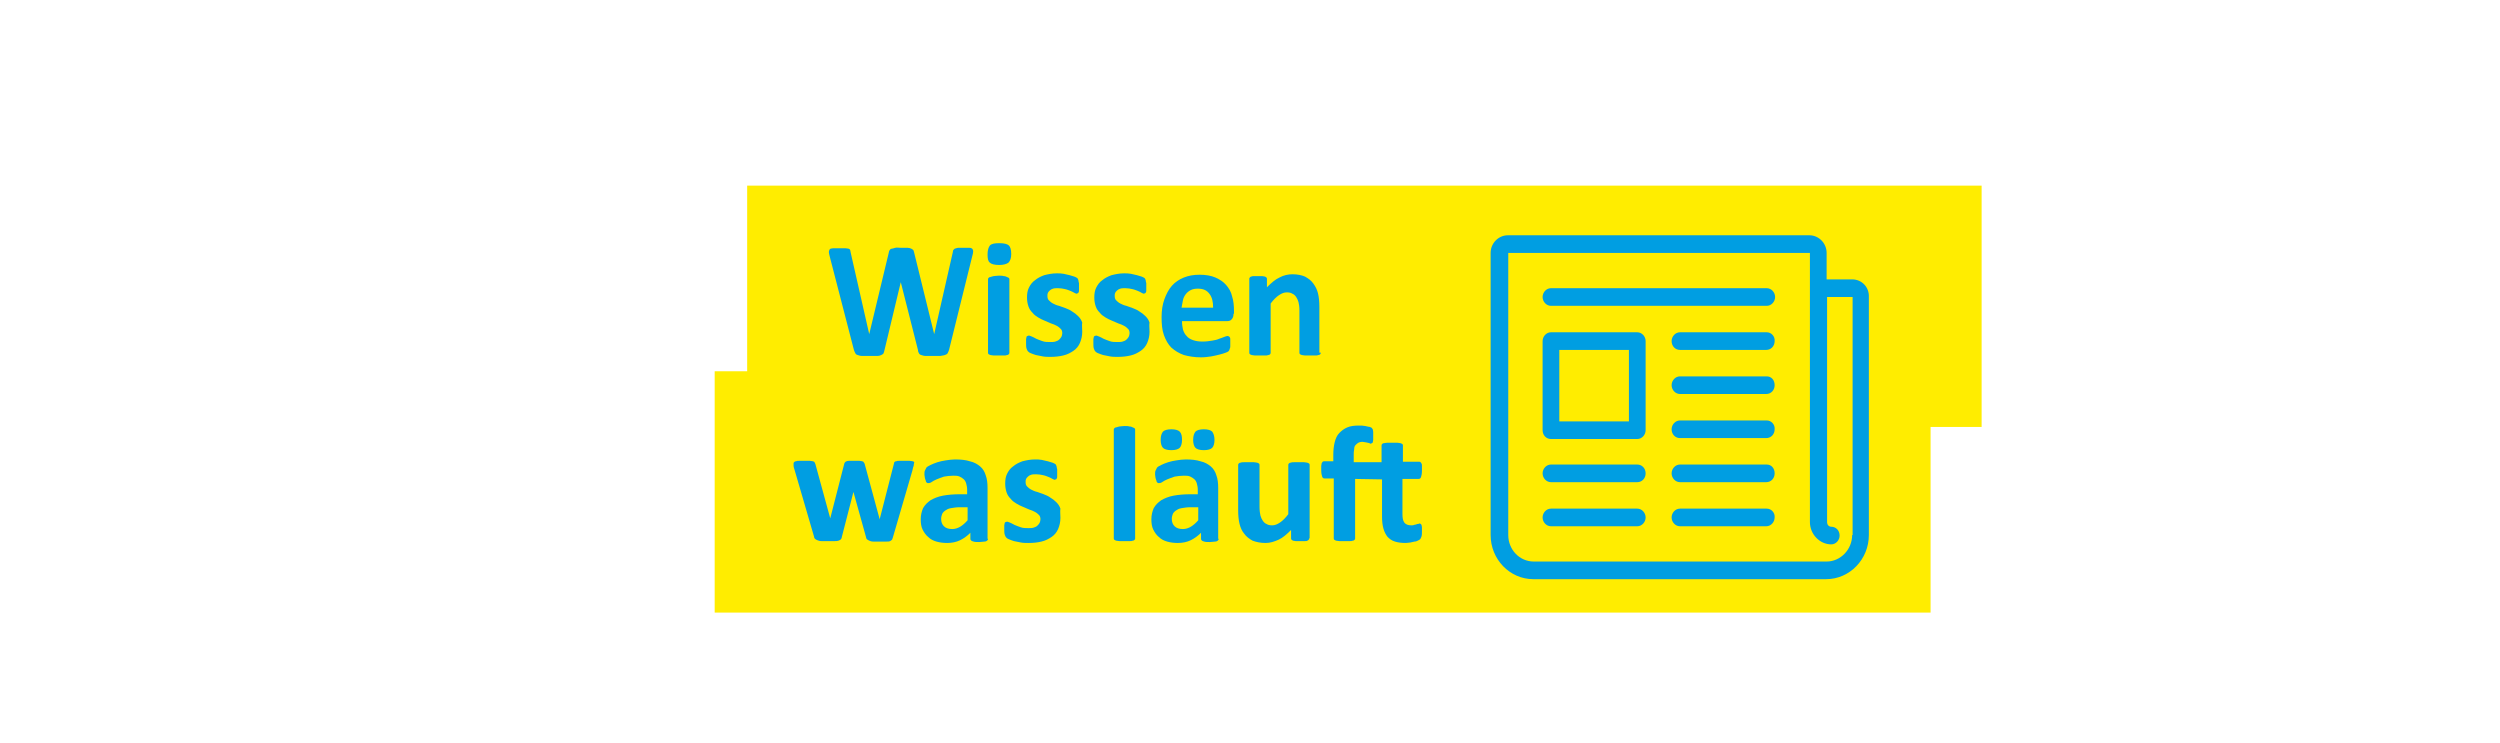
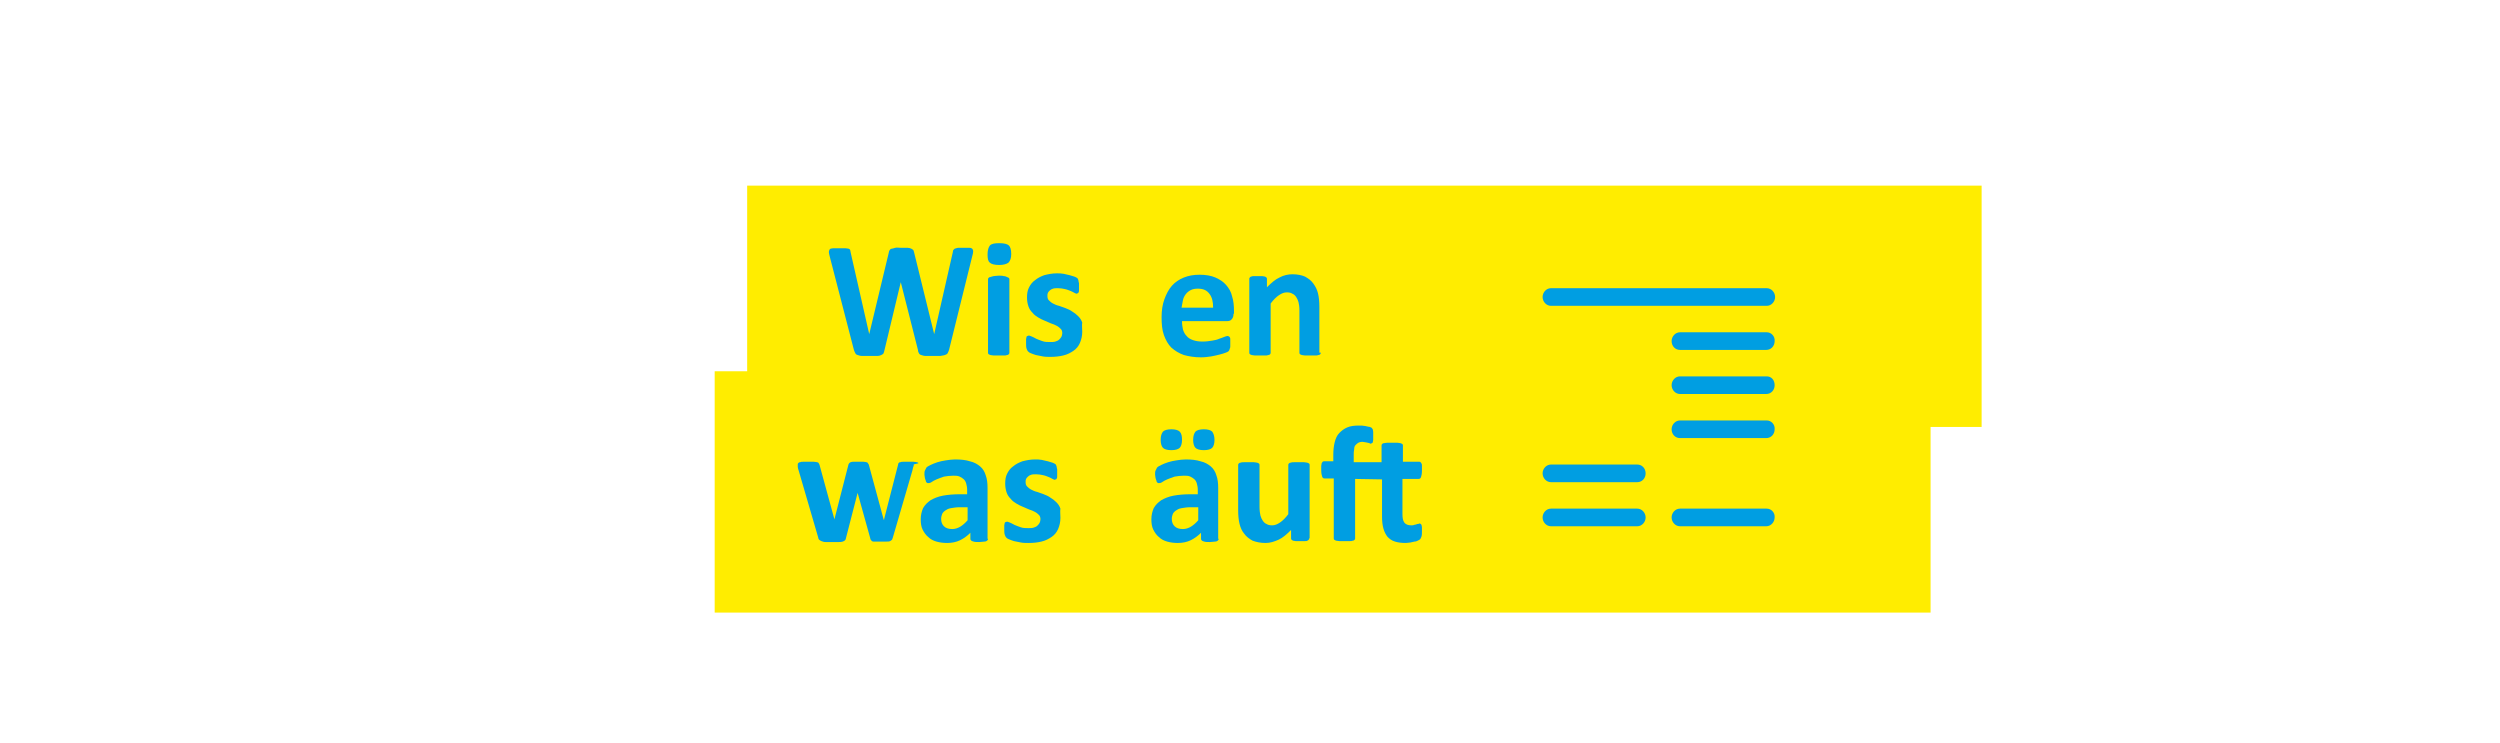
<svg xmlns="http://www.w3.org/2000/svg" xmlns:xlink="http://www.w3.org/1999/xlink" version="1.1" id="Ebene_1" x="0px" y="0px" viewBox="-60 56 538.7 160" style="enable-background:new -60 56 538.7 160;" xml:space="preserve">
  <style type="text/css">
	.st0{fill:#FFED00;}
	.st1{fill:#009EE2;}
	.st2{clip-path:url(#SVGID_2_);fill:#009EE2;}
	.st3{clip-path:url(#SVGID_4_);fill:#009EE2;}
	.st4{clip-path:url(#SVGID_6_);fill:#009EE2;}
	.st5{clip-path:url(#SVGID_8_);fill:#009EE2;}
	.st6{clip-path:url(#SVGID_10_);fill:#009EE2;}
	.st7{clip-path:url(#SVGID_12_);fill:#009EE2;}
	.st8{clip-path:url(#SVGID_14_);fill:#009EE2;}
	.st9{clip-path:url(#SVGID_16_);fill:#009EE2;}
	.st10{clip-path:url(#SVGID_18_);fill:#009EE2;}
	.st11{clip-path:url(#SVGID_20_);fill:#009EE2;}
	.st12{fill:#E5007D;}
	.st13{fill:#FFFFFF;}
</style>
  <g class="sprite" id="Wissen_was_laeuft">
    <rect x="94" y="136" class="st0" width="262" height="52" />
    <rect x="101" y="96" class="st0" width="266" height="52" />
    <g>
      <path class="st1" d="M144.5,131.4c-0.1,0.3-0.2,0.5-0.3,0.7c-0.1,0.2-0.3,0.3-0.6,0.4c-0.2,0.1-0.6,0.1-1,0.2c-0.4,0-0.9,0-1.5,0    c-0.7,0-1.2,0-1.6,0c-0.4,0-0.7-0.1-1-0.2s-0.4-0.2-0.5-0.4c-0.1-0.2-0.2-0.4-0.2-0.7l-3.7-14.6l0,0l-3.5,14.6    c-0.1,0.3-0.1,0.5-0.2,0.7c-0.1,0.2-0.3,0.3-0.5,0.4s-0.5,0.2-0.9,0.2s-0.9,0-1.6,0c-0.7,0-1.2,0-1.6,0c-0.4,0-0.7-0.1-1-0.2    s-0.4-0.2-0.5-0.4c-0.1-0.2-0.2-0.4-0.3-0.7l-5.2-20.1c-0.1-0.4-0.2-0.8-0.2-1s0.1-0.4,0.2-0.6c0.1-0.1,0.4-0.2,0.7-0.2    s0.8,0,1.4,0c0.6,0,1,0,1.3,0s0.6,0.1,0.7,0.1c0.2,0.1,0.3,0.2,0.3,0.3s0.1,0.3,0.1,0.5l4,17.6l0,0l4.2-17.5    c0-0.2,0.1-0.4,0.2-0.6c0.1-0.1,0.2-0.3,0.4-0.3s0.4-0.1,0.8-0.2s0.7,0,1.3,0s1,0,1.4,0c0.3,0,0.6,0.1,0.8,0.2s0.3,0.2,0.4,0.3    s0.1,0.3,0.2,0.6l4.3,17.5l0,0l4-17.6c0-0.2,0.1-0.4,0.1-0.5c0.1-0.1,0.2-0.2,0.3-0.3c0.2-0.1,0.4-0.1,0.7-0.2c0.3,0,0.7,0,1.3,0    c0.5,0,0.9,0,1.2,0s0.5,0.1,0.6,0.2s0.2,0.3,0.2,0.6c0,0.3-0.1,0.6-0.2,1L144.5,131.4z" />
      <path class="st1" d="M157.9,110.7c0,0.9-0.2,1.5-0.6,1.9c-0.4,0.3-1.1,0.5-2,0.5c-1,0-1.7-0.2-2-0.5c-0.4-0.3-0.5-0.9-0.5-1.8    s0.2-1.5,0.5-1.9c0.4-0.4,1-0.5,2.1-0.5c1,0,1.7,0.2,2,0.5S157.9,109.8,157.9,110.7z M157.5,132c0,0.1,0,0.2-0.1,0.3    c-0.1,0.1-0.2,0.2-0.4,0.2c-0.2,0.1-0.4,0.1-0.7,0.1s-0.6,0-1.1,0c-0.4,0-0.8,0-1.1,0s-0.5-0.1-0.7-0.1c-0.2-0.1-0.3-0.1-0.4-0.2    c-0.1-0.1-0.1-0.2-0.1-0.3v-15.8c0-0.1,0-0.2,0.1-0.3s0.2-0.2,0.4-0.2c0.2-0.1,0.4-0.1,0.7-0.2c0.3,0,0.6-0.1,1.1-0.1    c0.4,0,0.8,0,1.1,0.1c0.3,0,0.5,0.1,0.7,0.2s0.3,0.1,0.4,0.2s0.1,0.2,0.1,0.3V132z" />
      <path class="st1" d="M173.2,127.5c0,0.9-0.2,1.7-0.5,2.4c-0.3,0.7-0.8,1.3-1.4,1.7s-1.3,0.8-2.2,1c-0.8,0.2-1.8,0.3-2.7,0.3    c-0.6,0-1.2,0-1.7-0.1s-1-0.2-1.5-0.3c-0.4-0.1-0.8-0.3-1.1-0.4c-0.3-0.1-0.5-0.3-0.6-0.4s-0.2-0.3-0.3-0.6    c-0.1-0.3-0.1-0.7-0.1-1.2c0-0.3,0-0.6,0-0.8c0-0.2,0.1-0.4,0.1-0.5c0-0.1,0.1-0.2,0.2-0.2c0.1,0,0.2-0.1,0.3-0.1s0.3,0.1,0.6,0.2    s0.6,0.3,1,0.5s0.8,0.3,1.3,0.5s1.1,0.2,1.7,0.2c0.4,0,0.8,0,1.1-0.1c0.3-0.1,0.6-0.2,0.8-0.4s0.4-0.4,0.5-0.6    c0.1-0.2,0.2-0.5,0.2-0.8c0-0.4-0.1-0.7-0.3-0.9s-0.5-0.5-0.9-0.7s-0.8-0.4-1.2-0.5c-0.5-0.2-0.9-0.4-1.4-0.6s-0.9-0.4-1.4-0.7    c-0.5-0.3-0.9-0.6-1.2-1c-0.4-0.4-0.7-0.8-0.9-1.4s-0.3-1.2-0.3-1.9c0-0.8,0.1-1.5,0.4-2.1s0.7-1.2,1.3-1.6c0.6-0.5,1.2-0.8,2-1.1    c0.8-0.2,1.7-0.4,2.7-0.4c0.5,0,1,0,1.5,0.1s0.9,0.2,1.3,0.3c0.4,0.1,0.7,0.2,1,0.3c0.3,0.1,0.4,0.2,0.6,0.3    c0.1,0.1,0.2,0.2,0.2,0.3c0,0.1,0.1,0.2,0.1,0.3c0,0.1,0,0.3,0.1,0.5c0,0.2,0,0.4,0,0.7c0,0.3,0,0.6,0,0.8c0,0.2,0,0.4-0.1,0.5    c0,0.1-0.1,0.2-0.2,0.2c-0.1,0-0.2,0.1-0.2,0.1c-0.1,0-0.3-0.1-0.5-0.2s-0.5-0.3-0.8-0.4s-0.7-0.3-1.2-0.4c-0.4-0.1-1-0.2-1.5-0.2    c-0.4,0-0.8,0-1.1,0.1s-0.5,0.2-0.7,0.4c-0.2,0.2-0.3,0.3-0.4,0.5c-0.1,0.2-0.1,0.4-0.1,0.7c0,0.4,0.1,0.7,0.3,0.9    c0.2,0.2,0.5,0.5,0.9,0.7s0.8,0.4,1.3,0.5c0.5,0.2,0.9,0.3,1.4,0.5s1,0.4,1.4,0.7c0.5,0.3,0.9,0.6,1.3,1c0.4,0.4,0.7,0.8,0.9,1.4    C173.1,126.1,173.2,126.7,173.2,127.5z" />
-       <path class="st1" d="M187.7,127.5c0,0.9-0.2,1.7-0.5,2.4c-0.3,0.7-0.8,1.3-1.4,1.7s-1.3,0.8-2.2,1c-0.8,0.2-1.8,0.3-2.7,0.3    c-0.6,0-1.2,0-1.7-0.1s-1-0.2-1.5-0.3c-0.4-0.1-0.8-0.3-1.1-0.4c-0.3-0.1-0.5-0.3-0.6-0.4s-0.2-0.3-0.3-0.6    c-0.1-0.3-0.1-0.7-0.1-1.2c0-0.3,0-0.6,0-0.8c0-0.2,0.1-0.4,0.1-0.5c0-0.1,0.1-0.2,0.2-0.2c0.1,0,0.2-0.1,0.3-0.1s0.3,0.1,0.6,0.2    s0.6,0.3,1,0.5s0.8,0.3,1.3,0.5s1.1,0.2,1.7,0.2c0.4,0,0.8,0,1.1-0.1c0.3-0.1,0.6-0.2,0.8-0.4s0.4-0.4,0.5-0.6    c0.1-0.2,0.2-0.5,0.2-0.8c0-0.4-0.1-0.7-0.3-0.9s-0.5-0.5-0.9-0.7s-0.8-0.4-1.2-0.5c-0.5-0.2-0.9-0.4-1.4-0.6s-0.9-0.4-1.4-0.7    c-0.5-0.3-0.9-0.6-1.2-1c-0.4-0.4-0.7-0.8-0.9-1.4s-0.3-1.2-0.3-1.9c0-0.8,0.1-1.5,0.4-2.1s0.7-1.2,1.3-1.6c0.6-0.5,1.2-0.8,2-1.1    c0.8-0.2,1.7-0.4,2.7-0.4c0.5,0,1,0,1.5,0.1s0.9,0.2,1.3,0.3c0.4,0.1,0.7,0.2,1,0.3c0.3,0.1,0.4,0.2,0.6,0.3    c0.1,0.1,0.2,0.2,0.2,0.3c0,0.1,0.1,0.2,0.1,0.3c0,0.1,0,0.3,0.1,0.5c0,0.2,0,0.4,0,0.7c0,0.3,0,0.6,0,0.8c0,0.2,0,0.4-0.1,0.5    c0,0.1-0.1,0.2-0.2,0.2c-0.1,0-0.2,0.1-0.2,0.1c-0.1,0-0.3-0.1-0.5-0.2s-0.5-0.3-0.8-0.4s-0.7-0.3-1.2-0.4c-0.4-0.1-1-0.2-1.5-0.2    c-0.4,0-0.8,0-1.1,0.1s-0.5,0.2-0.7,0.4c-0.2,0.2-0.3,0.3-0.4,0.5c-0.1,0.2-0.1,0.4-0.1,0.7c0,0.4,0.1,0.7,0.3,0.9    c0.2,0.2,0.5,0.5,0.9,0.7s0.8,0.4,1.3,0.5c0.5,0.2,0.9,0.3,1.4,0.5s1,0.4,1.4,0.7c0.5,0.3,0.9,0.6,1.3,1c0.4,0.4,0.7,0.8,0.9,1.4    C187.6,126.1,187.7,126.7,187.7,127.5z" />
      <path class="st1" d="M205.8,123.6c0,0.5-0.1,0.9-0.4,1.2c-0.2,0.3-0.6,0.4-1,0.4h-9.7c0,0.7,0.1,1.3,0.2,1.8    c0.2,0.6,0.4,1,0.8,1.4c0.3,0.4,0.8,0.7,1.4,0.9s1.2,0.3,2,0.3s1.5-0.1,2.1-0.2s1.1-0.2,1.5-0.4c0.4-0.1,0.8-0.3,1.1-0.4    c0.3-0.1,0.5-0.2,0.7-0.2c0.1,0,0.2,0,0.3,0.1c0.1,0,0.1,0.1,0.2,0.2c0.1,0.1,0.1,0.3,0.1,0.5c0,0.2,0,0.4,0,0.7    c0,0.3,0,0.5,0,0.7c0,0.2,0,0.3-0.1,0.5c0,0.1-0.1,0.2-0.1,0.3s-0.1,0.2-0.2,0.3c-0.1,0.1-0.3,0.2-0.6,0.3    c-0.3,0.1-0.8,0.3-1.3,0.4s-1.1,0.3-1.8,0.4c-0.7,0.1-1.4,0.2-2.2,0.2c-1.4,0-2.6-0.2-3.7-0.5c-1.1-0.4-1.9-0.9-2.7-1.6    c-0.7-0.7-1.2-1.6-1.6-2.7c-0.4-1.1-0.5-2.4-0.5-3.9c0-1.4,0.2-2.7,0.6-3.8c0.4-1.1,0.9-2.1,1.6-2.9c0.7-0.8,1.6-1.4,2.6-1.8    s2.1-0.6,3.4-0.6s2.5,0.2,3.4,0.6s1.7,0.9,2.3,1.6s1.1,1.5,1.3,2.5c0.3,0.9,0.4,2,0.4,3.1v0.6H205.8z M201.4,122.3    c0-1.3-0.2-2.2-0.8-3s-1.4-1.1-2.5-1.1c-0.6,0-1.1,0.1-1.5,0.3c-0.4,0.2-0.8,0.5-1.1,0.9s-0.5,0.8-0.6,1.3s-0.2,1-0.3,1.6    C194.6,122.3,201.4,122.3,201.4,122.3z" />
      <path class="st1" d="M224.6,132c0,0.1,0,0.2-0.1,0.3c-0.1,0.1-0.2,0.2-0.4,0.2c-0.2,0.1-0.4,0.1-0.7,0.1c-0.3,0-0.6,0-1.1,0    c-0.4,0-0.8,0-1.1,0c-0.3,0-0.5-0.1-0.7-0.1c-0.2-0.1-0.3-0.1-0.4-0.2s-0.1-0.2-0.1-0.3v-9.1c0-0.8-0.1-1.4-0.2-1.8    s-0.3-0.8-0.5-1.1s-0.5-0.6-0.8-0.7c-0.3-0.2-0.7-0.3-1.2-0.3c-0.6,0-1.1,0.2-1.7,0.6s-1.2,1-1.8,1.8V132c0,0.1,0,0.2-0.1,0.3    c-0.1,0.1-0.2,0.2-0.4,0.2c-0.2,0.1-0.4,0.1-0.7,0.1c-0.3,0-0.6,0-1.1,0c-0.4,0-0.8,0-1.1,0c-0.3,0-0.5-0.1-0.7-0.1    c-0.2-0.1-0.3-0.1-0.4-0.2s-0.1-0.2-0.1-0.3v-15.9c0-0.1,0-0.2,0.1-0.3s0.2-0.2,0.3-0.2c0.2-0.1,0.4-0.1,0.6-0.1s0.5,0,0.9,0    s0.7,0,0.9,0c0.2,0,0.4,0.1,0.6,0.1c0.1,0.1,0.2,0.1,0.3,0.2c0.1,0.1,0.1,0.2,0.1,0.3v1.8c0.9-0.9,1.8-1.7,2.7-2.1    c0.9-0.5,1.9-0.7,2.8-0.7c1.1,0,2,0.2,2.7,0.5c0.7,0.4,1.3,0.8,1.8,1.5s0.8,1.3,1,2.1c0.2,0.8,0.3,1.8,0.3,3v9.8H224.6z" />
    </g>
    <g>
-       <path class="st1" d="M136.9,156.1c0,0.1,0,0.3-0.1,0.5s-0.1,0.5-0.2,0.8l-4.2,14.4c-0.1,0.2-0.1,0.4-0.2,0.5    c-0.1,0.1-0.2,0.2-0.4,0.3s-0.5,0.1-0.8,0.1c-0.4,0-0.8,0-1.4,0s-1.1,0-1.4,0c-0.4,0-0.7-0.1-0.9-0.2s-0.4-0.2-0.5-0.3    s-0.2-0.3-0.2-0.5l-2.7-9.7v-0.2v0.2l-2.5,9.7c0,0.2-0.1,0.4-0.2,0.5c-0.1,0.1-0.2,0.2-0.5,0.3s-0.5,0.1-0.9,0.1s-0.8,0-1.4,0    c-0.6,0-1.1,0-1.4,0c-0.4,0-0.6-0.1-0.9-0.2c-0.2-0.1-0.4-0.2-0.5-0.3s-0.2-0.3-0.2-0.5l-4.2-14.4c-0.1-0.3-0.2-0.6-0.2-0.8    s0-0.4,0-0.5s0-0.2,0.1-0.3s0.2-0.2,0.4-0.2c0.2-0.1,0.4-0.1,0.7-0.1s0.7,0,1.1,0c0.5,0,0.9,0,1.2,0s0.5,0.1,0.7,0.1    c0.2,0.1,0.3,0.1,0.3,0.2c0.1,0.1,0.1,0.2,0.2,0.4l3.2,11.7v0.2v-0.2l3-11.7c0-0.1,0.1-0.3,0.2-0.4c0.1-0.1,0.2-0.2,0.3-0.2    c0.2-0.1,0.4-0.1,0.6-0.1c0.3,0,0.6,0,1.1,0c0.4,0,0.8,0,1.1,0s0.5,0.1,0.6,0.1s0.3,0.1,0.3,0.2c0.1,0.1,0.1,0.2,0.2,0.3l3.2,11.8    l0.1,0.2v-0.2l3-11.7c0-0.1,0.1-0.3,0.1-0.4c0.1-0.1,0.2-0.2,0.4-0.2c0.2-0.1,0.4-0.1,0.7-0.1s0.6,0,1.1,0s0.8,0,1.1,0    s0.5,0.1,0.7,0.1c0.2,0.1,0.3,0.1,0.3,0.2S136.9,156,136.9,156.1z" />
+       <path class="st1" d="M136.9,156.1c0,0.1,0,0.3-0.1,0.5s-0.1,0.5-0.2,0.8l-4.2,14.4c-0.1,0.2-0.1,0.4-0.2,0.5    c-0.1,0.1-0.2,0.2-0.4,0.3s-0.5,0.1-0.8,0.1c-0.4,0-0.8,0-1.4,0s-1.1,0-1.4,0s-0.4-0.2-0.5-0.3    s-0.2-0.3-0.2-0.5l-2.7-9.7v-0.2v0.2l-2.5,9.7c0,0.2-0.1,0.4-0.2,0.5c-0.1,0.1-0.2,0.2-0.5,0.3s-0.5,0.1-0.9,0.1s-0.8,0-1.4,0    c-0.6,0-1.1,0-1.4,0c-0.4,0-0.6-0.1-0.9-0.2c-0.2-0.1-0.4-0.2-0.5-0.3s-0.2-0.3-0.2-0.5l-4.2-14.4c-0.1-0.3-0.2-0.6-0.2-0.8    s0-0.4,0-0.5s0-0.2,0.1-0.3s0.2-0.2,0.4-0.2c0.2-0.1,0.4-0.1,0.7-0.1s0.7,0,1.1,0c0.5,0,0.9,0,1.2,0s0.5,0.1,0.7,0.1    c0.2,0.1,0.3,0.1,0.3,0.2c0.1,0.1,0.1,0.2,0.2,0.4l3.2,11.7v0.2v-0.2l3-11.7c0-0.1,0.1-0.3,0.2-0.4c0.1-0.1,0.2-0.2,0.3-0.2    c0.2-0.1,0.4-0.1,0.6-0.1c0.3,0,0.6,0,1.1,0c0.4,0,0.8,0,1.1,0s0.5,0.1,0.6,0.1s0.3,0.1,0.3,0.2c0.1,0.1,0.1,0.2,0.2,0.3l3.2,11.8    l0.1,0.2v-0.2l3-11.7c0-0.1,0.1-0.3,0.1-0.4c0.1-0.1,0.2-0.2,0.4-0.2c0.2-0.1,0.4-0.1,0.7-0.1s0.6,0,1.1,0s0.8,0,1.1,0    s0.5,0.1,0.7,0.1c0.2,0.1,0.3,0.1,0.3,0.2S136.9,156,136.9,156.1z" />
      <path class="st1" d="M152.9,172.1c0,0.2-0.1,0.3-0.2,0.4s-0.3,0.2-0.6,0.2s-0.6,0.1-1.1,0.1s-0.9,0-1.2-0.1s-0.4-0.1-0.5-0.2    c-0.1-0.1-0.2-0.2-0.2-0.4v-1.3c-0.7,0.7-1.4,1.2-2.2,1.6c-0.8,0.4-1.8,0.6-2.8,0.6c-0.8,0-1.6-0.1-2.3-0.3s-1.3-0.5-1.8-1    c-0.5-0.4-0.9-1-1.2-1.6s-0.4-1.4-0.4-2.2c0-0.9,0.2-1.7,0.5-2.4c0.4-0.7,0.9-1.2,1.6-1.7c0.7-0.4,1.6-0.8,2.7-1    c1.1-0.2,2.3-0.3,3.7-0.3h1.5v-1c0-0.5-0.1-0.9-0.2-1.3c-0.1-0.4-0.3-0.7-0.5-0.9s-0.5-0.4-0.9-0.6s-0.9-0.2-1.4-0.2    c-0.7,0-1.4,0.1-2,0.2c-0.6,0.2-1.1,0.4-1.6,0.6c-0.5,0.2-0.8,0.4-1.1,0.6c-0.3,0.2-0.5,0.2-0.7,0.2c-0.1,0-0.2,0-0.3-0.1    s-0.2-0.2-0.2-0.4c-0.1-0.2-0.1-0.3-0.2-0.6c0-0.2-0.1-0.5-0.1-0.7c0-0.4,0-0.7,0.1-0.9s0.2-0.4,0.3-0.6s0.5-0.4,0.9-0.6    s0.9-0.4,1.5-0.6c0.6-0.2,1.2-0.3,1.8-0.4c0.7-0.1,1.3-0.2,2-0.2c1.2,0,2.3,0.1,3.2,0.4c0.9,0.2,1.6,0.6,2.2,1.1s1,1.2,1.2,1.9    c0.3,0.8,0.4,1.7,0.4,2.8v10.9H152.9z M148.5,165.3h-1.7c-0.7,0-1.3,0.1-1.9,0.2s-0.9,0.3-1.2,0.5s-0.6,0.5-0.7,0.8    s-0.2,0.6-0.2,1c0,0.7,0.2,1.2,0.6,1.6c0.4,0.4,1,0.6,1.8,0.6c0.6,0,1.2-0.2,1.7-0.5s1.1-0.8,1.6-1.4L148.5,165.3L148.5,165.3z" />
      <path class="st1" d="M168.5,167.6c0,0.9-0.2,1.7-0.5,2.4s-0.8,1.3-1.4,1.7s-1.3,0.8-2.2,1c-0.8,0.2-1.8,0.3-2.7,0.3    c-0.6,0-1.2,0-1.7-0.1s-1-0.2-1.5-0.3c-0.4-0.1-0.8-0.3-1.1-0.4c-0.3-0.1-0.5-0.3-0.6-0.4c-0.1-0.1-0.2-0.3-0.3-0.6    s-0.1-0.7-0.1-1.2c0-0.3,0-0.6,0-0.8s0.1-0.4,0.1-0.5s0.1-0.2,0.2-0.2c0.1,0,0.2-0.1,0.3-0.1s0.3,0.1,0.6,0.2    c0.3,0.1,0.6,0.3,1,0.5s0.8,0.3,1.3,0.5s1.1,0.2,1.7,0.2c0.4,0,0.8,0,1.1-0.1s0.6-0.2,0.8-0.4s0.4-0.4,0.5-0.6    c0.1-0.2,0.2-0.5,0.2-0.8c0-0.4-0.1-0.7-0.3-0.9s-0.5-0.5-0.9-0.7s-0.8-0.4-1.2-0.5c-0.5-0.2-0.9-0.4-1.4-0.6    c-0.5-0.2-0.9-0.4-1.4-0.7s-0.9-0.6-1.2-1c-0.4-0.4-0.7-0.8-0.9-1.4s-0.3-1.2-0.3-1.9c0-0.8,0.1-1.5,0.4-2.1s0.7-1.2,1.3-1.6    c0.6-0.5,1.2-0.8,2-1.1c0.8-0.2,1.7-0.4,2.7-0.4c0.5,0,1,0,1.5,0.1s0.9,0.2,1.3,0.3c0.4,0.1,0.7,0.2,1,0.3s0.4,0.2,0.6,0.3    c0.1,0.1,0.2,0.2,0.2,0.3s0.1,0.2,0.1,0.3s0,0.3,0.1,0.5c0,0.2,0,0.4,0,0.7s0,0.6,0,0.8s0,0.4-0.1,0.5c0,0.1-0.1,0.2-0.2,0.2    c-0.1,0-0.2,0.1-0.2,0.1c-0.1,0-0.3-0.1-0.5-0.2c-0.2-0.1-0.5-0.3-0.8-0.4s-0.7-0.3-1.2-0.4c-0.4-0.1-1-0.2-1.5-0.2    c-0.4,0-0.8,0-1.1,0.1s-0.5,0.2-0.7,0.4s-0.3,0.3-0.4,0.5c-0.1,0.2-0.1,0.4-0.1,0.7c0,0.4,0.1,0.7,0.3,0.9s0.5,0.5,0.9,0.7    s0.8,0.4,1.3,0.5c0.5,0.2,0.9,0.3,1.4,0.5s1,0.4,1.4,0.7c0.5,0.3,0.9,0.6,1.3,1c0.4,0.4,0.7,0.8,0.9,1.4    C168.4,166.2,168.5,166.8,168.5,167.6z" />
-       <path class="st1" d="M184.6,172c0,0.1,0,0.2-0.1,0.3s-0.2,0.2-0.4,0.2c-0.2,0.1-0.4,0.1-0.7,0.1s-0.6,0-1.1,0c-0.4,0-0.8,0-1.1,0    s-0.5-0.1-0.7-0.1c-0.2-0.1-0.3-0.1-0.4-0.2c-0.1-0.1-0.1-0.2-0.1-0.3v-23.4c0-0.1,0-0.2,0.1-0.3s0.2-0.2,0.4-0.2    c0.2-0.1,0.4-0.1,0.7-0.2c0.3,0,0.6-0.1,1.1-0.1c0.4,0,0.8,0,1.1,0.1c0.3,0,0.5,0.1,0.7,0.2c0.2,0.1,0.3,0.1,0.4,0.2    c0.1,0.1,0.1,0.2,0.1,0.3V172z" />
      <path class="st1" d="M202.6,172.1c0,0.2-0.1,0.3-0.2,0.4s-0.3,0.2-0.6,0.2c-0.3,0-0.6,0.1-1.1,0.1s-0.9,0-1.2-0.1    s-0.4-0.1-0.5-0.2c-0.1-0.1-0.2-0.2-0.2-0.4v-1.3c-0.7,0.7-1.4,1.2-2.2,1.6c-0.8,0.4-1.8,0.6-2.8,0.6c-0.8,0-1.6-0.1-2.3-0.3    s-1.3-0.5-1.8-1c-0.5-0.4-0.9-1-1.2-1.6s-0.4-1.4-0.4-2.2c0-0.9,0.2-1.7,0.5-2.4c0.4-0.7,0.9-1.2,1.6-1.7c0.7-0.4,1.6-0.8,2.7-1    c1.1-0.2,2.3-0.3,3.7-0.3h1.5v-1c0-0.5-0.1-0.9-0.2-1.3c-0.1-0.4-0.3-0.7-0.5-0.9s-0.5-0.4-0.9-0.6s-0.9-0.2-1.4-0.2    c-0.7,0-1.4,0.1-2,0.2c-0.6,0.2-1.1,0.4-1.6,0.6c-0.5,0.2-0.8,0.4-1.1,0.6c-0.3,0.2-0.5,0.2-0.7,0.2c-0.1,0-0.2,0-0.3-0.1    s-0.2-0.2-0.2-0.4c-0.1-0.2-0.1-0.3-0.2-0.6c0-0.2-0.1-0.5-0.1-0.7c0-0.4,0-0.7,0.1-0.9s0.2-0.4,0.3-0.6s0.5-0.4,0.9-0.6    s0.9-0.4,1.5-0.6c0.6-0.2,1.2-0.3,1.8-0.4c0.7-0.1,1.3-0.2,2-0.2c1.2,0,2.3,0.1,3.2,0.4c0.9,0.2,1.6,0.6,2.2,1.1s1,1.2,1.2,1.9    c0.3,0.8,0.4,1.7,0.4,2.8v10.9H202.6z M194.7,150.8c0,0.8-0.2,1.4-0.5,1.7s-0.9,0.5-1.8,0.5c-0.9,0-1.5-0.2-1.8-0.5    s-0.5-0.9-0.5-1.7c0-0.9,0.2-1.4,0.5-1.8c0.3-0.3,0.9-0.5,1.8-0.5c0.9,0,1.5,0.2,1.8,0.5C194.6,149.4,194.7,150,194.7,150.8z     M198.2,165.3h-1.7c-0.7,0-1.3,0.1-1.9,0.2s-0.9,0.3-1.2,0.5s-0.6,0.5-0.7,0.8s-0.2,0.6-0.2,1c0,0.7,0.2,1.2,0.6,1.6    c0.4,0.4,1,0.6,1.8,0.6c0.6,0,1.2-0.2,1.7-0.5s1.1-0.8,1.6-1.4L198.2,165.3L198.2,165.3z M201.7,150.8c0,0.8-0.2,1.4-0.5,1.7    s-0.9,0.5-1.8,0.5s-1.5-0.2-1.8-0.5s-0.5-0.9-0.5-1.7c0-0.9,0.2-1.4,0.5-1.8c0.3-0.3,0.9-0.5,1.8-0.5s1.5,0.2,1.8,0.5    C201.5,149.4,201.7,150,201.7,150.8z" />
      <path class="st1" d="M222.1,172c0,0.1,0,0.2-0.1,0.3s-0.2,0.2-0.3,0.2c-0.1,0.1-0.3,0.1-0.6,0.1c-0.2,0-0.5,0-0.9,0s-0.7,0-1,0    c-0.2,0-0.4-0.1-0.6-0.1c-0.1-0.1-0.2-0.1-0.3-0.2c-0.1-0.1-0.1-0.2-0.1-0.3v-1.8c-0.9,0.9-1.8,1.7-2.7,2.1s-1.8,0.7-2.8,0.7    c-1.1,0-2-0.2-2.8-0.5c-0.7-0.4-1.3-0.8-1.8-1.5c-0.5-0.6-0.8-1.3-1-2.1s-0.3-1.8-0.3-3v-9.7c0-0.1,0-0.2,0.1-0.3s0.2-0.2,0.4-0.2    c0.2-0.1,0.4-0.1,0.7-0.1c0.3,0,0.6,0,1.1,0c0.4,0,0.8,0,1.1,0c0.3,0,0.5,0.1,0.7,0.1c0.2,0.1,0.3,0.1,0.4,0.2s0.1,0.2,0.1,0.3v9    c0,0.8,0.1,1.5,0.2,1.9s0.3,0.8,0.5,1.1s0.5,0.6,0.8,0.7c0.3,0.2,0.7,0.3,1.2,0.3c0.6,0,1.1-0.2,1.7-0.6c0.6-0.4,1.2-1,1.8-1.8    v-10.6c0-0.1,0-0.2,0.1-0.3s0.2-0.2,0.4-0.2c0.2-0.1,0.4-0.1,0.7-0.1s0.6,0,1.1,0s0.8,0,1.1,0c0.3,0,0.5,0.1,0.7,0.1    c0.2,0.1,0.3,0.1,0.4,0.2s0.1,0.2,0.1,0.3V172H222.1z" />
      <path class="st1" d="M232,159.2V172c0,0.1,0,0.2-0.1,0.3s-0.2,0.2-0.4,0.2c-0.2,0.1-0.4,0.1-0.7,0.1c-0.3,0-0.7,0-1.1,0    s-0.8,0-1.1,0c-0.3,0-0.5-0.1-0.7-0.1c-0.2-0.1-0.3-0.1-0.4-0.2c-0.1-0.1-0.1-0.2-0.1-0.3v-12.9h-2c-0.2,0-0.4-0.1-0.5-0.4    c-0.1-0.3-0.2-0.7-0.2-1.4c0-0.3,0-0.6,0-0.9c0-0.2,0.1-0.4,0.1-0.6c0.1-0.1,0.1-0.2,0.2-0.3s0.2-0.1,0.3-0.1h2v-1.3    c0-1.1,0.1-2,0.3-2.8c0.2-0.8,0.5-1.5,1-2s1-0.9,1.7-1.2s1.5-0.4,2.5-0.4c0.5,0,0.9,0,1.4,0.1s0.8,0.2,1,0.2    c0.2,0.1,0.4,0.2,0.4,0.2s0.1,0.2,0.2,0.3c0,0.1,0.1,0.3,0.1,0.6s0,0.5,0,0.9c0,0.3,0,0.6,0,0.8s-0.1,0.4-0.1,0.5    s-0.1,0.2-0.2,0.2s-0.1,0.1-0.2,0.1s-0.2,0-0.3-0.1c-0.1,0-0.2-0.1-0.4-0.1c-0.1,0-0.3-0.1-0.5-0.1s-0.4-0.1-0.7-0.1    c-0.3,0-0.6,0.1-0.8,0.2c-0.2,0.1-0.4,0.3-0.6,0.5s-0.3,0.5-0.3,0.9c-0.1,0.4-0.1,0.8-0.1,1.3v1.5h6V152c0-0.1,0-0.2,0.1-0.3    s0.2-0.2,0.4-0.2s0.4-0.1,0.7-0.1c0.3,0,0.7,0,1.1,0s0.8,0,1.1,0c0.3,0,0.5,0.1,0.7,0.1c0.2,0.1,0.3,0.1,0.4,0.2    c0.1,0.1,0.1,0.2,0.1,0.3v3.5h3.5c0.1,0,0.2,0,0.3,0.1c0.1,0.1,0.2,0.2,0.2,0.3c0.1,0.1,0.1,0.3,0.1,0.6c0,0.2,0,0.5,0,0.9    c0,0.7-0.1,1.1-0.2,1.4c-0.1,0.3-0.3,0.4-0.5,0.4h-3.5v7.5c0,0.9,0.1,1.5,0.4,1.9s0.8,0.6,1.5,0.6c0.2,0,0.5,0,0.6-0.1    c0.2,0,0.4-0.1,0.5-0.1c0.1-0.1,0.3-0.1,0.4-0.1s0.2-0.1,0.3-0.1c0.1,0,0.1,0,0.2,0.1c0.1,0,0.1,0.1,0.2,0.2    c0,0.1,0.1,0.3,0.1,0.5s0,0.5,0,0.8c0,0.5,0,0.9-0.1,1.2s-0.2,0.5-0.3,0.6c-0.1,0.1-0.3,0.2-0.5,0.3s-0.4,0.2-0.7,0.2    c-0.3,0.1-0.6,0.1-0.9,0.2c-0.3,0-0.6,0.1-1,0.1c-0.9,0-1.7-0.1-2.3-0.3c-0.7-0.2-1.2-0.6-1.6-1c-0.4-0.5-0.7-1.1-0.9-1.8    c-0.2-0.7-0.3-1.6-0.3-2.5v-8.1L232,159.2L232,159.2z" />
    </g>
    <g>
      <g>
        <defs>
          <rect id="SVGID_1_" x="261.2" y="106.7" width="81.6" height="74.1" />
        </defs>
        <clipPath id="SVGID_2_">
          <use xlink:href="#SVGID_1_" style="overflow:visible;" />
        </clipPath>
        <path class="st2" d="M292.8,165.6h-18.6c-1,0-1.8,0.9-1.8,1.9s0.8,1.9,1.8,1.9h18.6c1,0,1.8-0.9,1.8-1.9     C294.6,166.5,293.8,165.6,292.8,165.6" />
      </g>
      <g>
        <defs>
          <rect id="SVGID_3_" x="261.2" y="106.7" width="81.6" height="74.1" />
        </defs>
        <clipPath id="SVGID_4_">
          <use xlink:href="#SVGID_3_" style="overflow:visible;" />
        </clipPath>
        <path class="st3" d="M320.7,165.6H302c-1,0-1.8,0.9-1.8,1.9s0.8,1.9,1.8,1.9h18.6c1,0,1.8-0.9,1.8-1.9     C322.5,166.5,321.7,165.6,320.7,165.6" />
      </g>
      <g>
        <defs>
          <rect id="SVGID_5_" x="261.2" y="106.7" width="81.6" height="74.1" />
        </defs>
        <clipPath id="SVGID_6_">
          <use xlink:href="#SVGID_5_" style="overflow:visible;" />
        </clipPath>
        <path class="st4" d="M320.7,118.1h-46.5c-1,0-1.8,0.9-1.8,1.9s0.8,1.9,1.8,1.9h46.5c1,0,1.8-0.9,1.8-1.9S321.7,118.1,320.7,118.1     " />
      </g>
      <g>
        <defs>
          <rect id="SVGID_7_" x="261.2" y="106.7" width="81.6" height="74.1" />
        </defs>
        <clipPath id="SVGID_8_">
          <use xlink:href="#SVGID_7_" style="overflow:visible;" />
        </clipPath>
        <path class="st5" d="M320.7,127.6H302c-1,0-1.8,0.9-1.8,1.9c0,1.1,0.8,1.9,1.8,1.9h18.6c1,0,1.8-0.8,1.8-1.9     C322.5,128.5,321.7,127.6,320.7,127.6" />
      </g>
      <g>
        <defs>
          <rect id="SVGID_9_" x="261.2" y="106.7" width="81.6" height="74.1" />
        </defs>
        <clipPath id="SVGID_10_">
          <use xlink:href="#SVGID_9_" style="overflow:visible;" />
        </clipPath>
        <path class="st6" d="M320.7,137.1H302c-1,0-1.8,0.9-1.8,1.9s0.8,1.9,1.8,1.9h18.6c1,0,1.8-0.8,1.8-1.9S321.7,137.1,320.7,137.1" />
      </g>
      <g>
        <defs>
          <rect id="SVGID_11_" x="261.2" y="106.7" width="81.6" height="74.1" />
        </defs>
        <clipPath id="SVGID_12_">
          <use xlink:href="#SVGID_11_" style="overflow:visible;" />
        </clipPath>
        <path class="st7" d="M320.7,146.6H302c-1,0-1.8,0.9-1.8,1.9c0,1.1,0.8,1.9,1.8,1.9h18.6c1,0,1.8-0.8,1.8-1.9     C322.5,147.5,321.7,146.6,320.7,146.6" />
      </g>
      <g>
        <defs>
-           <rect id="SVGID_13_" x="261.2" y="106.7" width="81.6" height="74.1" />
-         </defs>
+           </defs>
        <clipPath id="SVGID_14_">
          <use xlink:href="#SVGID_13_" style="overflow:visible;" />
        </clipPath>
        <path class="st8" d="M320.7,156.1H302c-1,0-1.8,0.9-1.8,1.9s0.8,1.9,1.8,1.9h18.6c1,0,1.8-0.8,1.8-1.9S321.7,156.1,320.7,156.1" />
      </g>
      <g>
        <defs>
          <rect id="SVGID_15_" x="261.2" y="106.7" width="81.6" height="74.1" />
        </defs>
        <clipPath id="SVGID_16_">
          <use xlink:href="#SVGID_15_" style="overflow:visible;" />
        </clipPath>
        <path class="st9" d="M292.8,156.1h-18.6c-1,0-1.8,0.9-1.8,1.9s0.8,1.9,1.8,1.9h18.6c1,0,1.8-0.8,1.8-1.9S293.8,156.1,292.8,156.1     " />
      </g>
      <g>
        <defs>
          <rect id="SVGID_17_" x="261.2" y="106.7" width="81.6" height="74.1" />
        </defs>
        <clipPath id="SVGID_18_">
          <use xlink:href="#SVGID_17_" style="overflow:visible;" />
        </clipPath>
-         <path class="st10" d="M291,146.8h-15v-15.4h15V146.8z M292.8,127.6h-18.6c-1,0-1.8,0.9-1.8,1.9v19.2c0,1.1,0.8,1.9,1.8,1.9h18.6     c1,0,1.8-0.9,1.8-1.9v-19.2C294.6,128.5,293.8,127.6,292.8,127.6" />
      </g>
      <g>
        <defs>
          <rect id="SVGID_19_" x="261.2" y="106.7" width="81.6" height="74.1" />
        </defs>
        <clipPath id="SVGID_20_">
          <use xlink:href="#SVGID_19_" style="overflow:visible;" />
        </clipPath>
-         <path class="st11" d="M339.1,171.3c0,3.1-2.5,5.7-5.5,5.7h-63.1c-3.1,0-5.5-2.6-5.5-5.7v-60.8h65v58c0,2.6,2.1,4.8,4.6,4.8     c1,0,1.8-0.9,1.8-1.9c0-1.1-0.8-1.9-1.8-1.9c-0.5,0-0.9-0.4-0.9-1V120h5.5v51.3H339.1z M339.1,116.2h-5.5v-5.7     c0-2.1-1.7-3.8-3.7-3.8h-65c-2,0-3.7,1.7-3.7,3.8v60.8c0,5.2,4.1,9.5,9.2,9.5h63.1c5.1,0,9.2-4.3,9.2-9.5V120     C342.8,117.9,341.2,116.2,339.1,116.2" />
      </g>
    </g>
  </g>
</svg>